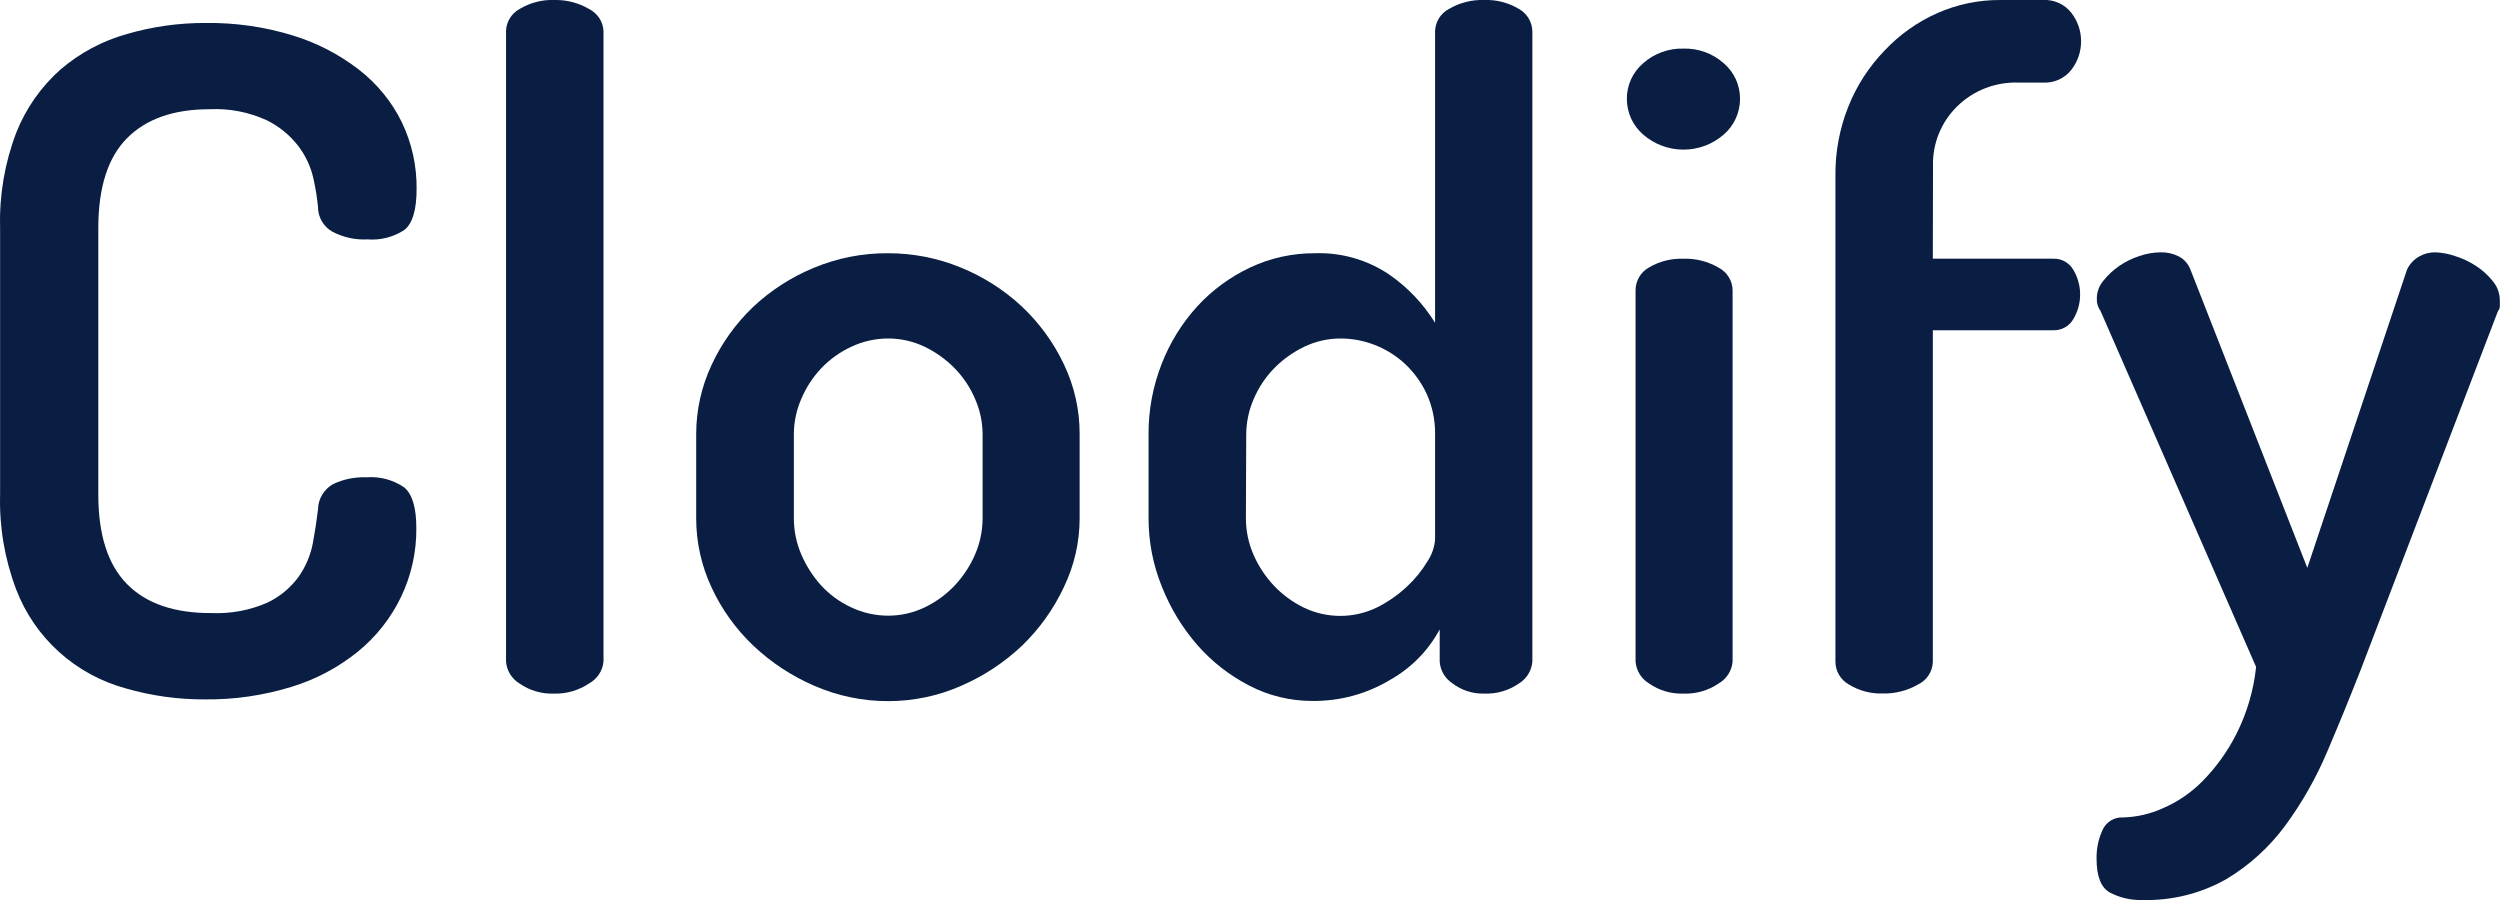
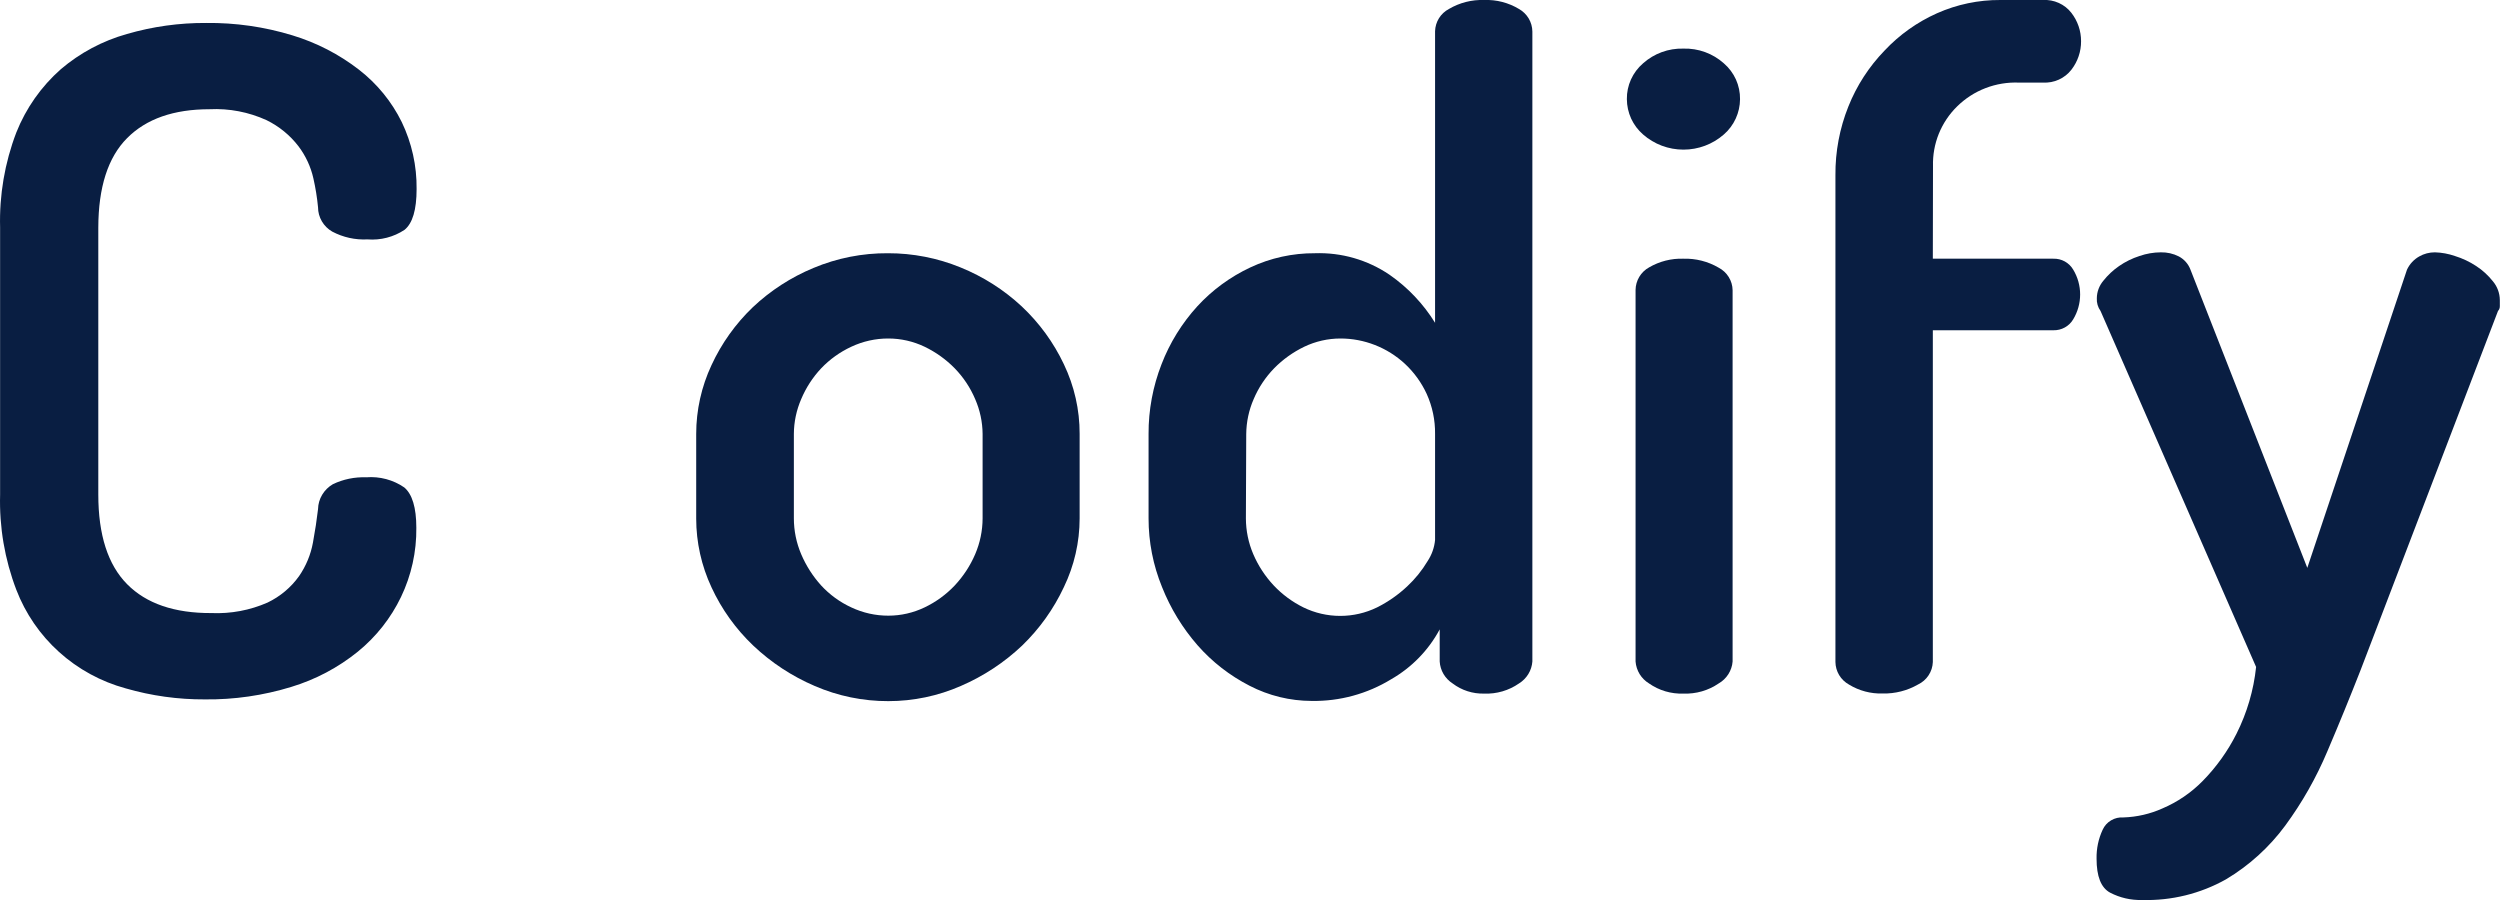
<svg xmlns="http://www.w3.org/2000/svg" width="75" height="27" viewBox="0 0 75 27" fill="none">
  <g id="Ð¡Ð»Ð¾Ð¹ 2">
    <g id="Ð¡Ð»Ð¾Ð¹ 1">
      <path id="Vector" d="M9.541 6.219C9.513 5.928 9.467 5.639 9.402 5.353C9.324 5.005 9.172 4.676 8.956 4.39C8.702 4.058 8.374 3.79 7.997 3.605C7.462 3.361 6.875 3.248 6.287 3.277C5.212 3.277 4.388 3.565 3.814 4.143C3.239 4.72 2.951 5.617 2.949 6.833V14.836C2.949 16.046 3.237 16.943 3.814 17.526C4.39 18.108 5.233 18.397 6.344 18.392C6.922 18.417 7.498 18.309 8.027 18.077C8.404 17.896 8.73 17.623 8.972 17.284C9.18 16.982 9.322 16.64 9.388 16.28C9.454 15.922 9.505 15.586 9.541 15.274C9.544 15.122 9.587 14.973 9.665 14.843C9.743 14.712 9.854 14.603 9.986 14.526C10.297 14.377 10.641 14.306 10.987 14.319C11.391 14.287 11.795 14.394 12.128 14.623C12.367 14.825 12.49 15.228 12.49 15.834C12.498 16.551 12.341 17.262 12.03 17.91C11.725 18.544 11.284 19.103 10.736 19.549C10.146 20.027 9.466 20.387 8.736 20.608C7.898 20.865 7.025 20.992 6.148 20.982C5.344 20.986 4.543 20.875 3.77 20.651C3.027 20.448 2.342 20.074 1.772 19.56C1.202 19.046 0.763 18.406 0.489 17.692C0.141 16.78 -0.024 15.81 0.003 14.836V6.825C-0.023 5.853 0.142 4.885 0.489 3.976C0.778 3.248 1.235 2.597 1.824 2.077C2.4 1.586 3.077 1.225 3.808 1.02C4.58 0.796 5.38 0.684 6.184 0.689C7.061 0.679 7.934 0.804 8.771 1.06C9.497 1.28 10.175 1.63 10.772 2.093C11.313 2.513 11.751 3.049 12.052 3.661C12.354 4.289 12.506 4.976 12.498 5.671C12.498 6.295 12.376 6.701 12.136 6.895C11.809 7.112 11.417 7.213 11.025 7.182C10.657 7.201 10.292 7.12 9.967 6.948C9.838 6.874 9.731 6.768 9.656 6.64C9.581 6.512 9.541 6.367 9.541 6.219Z" fill="#091E42" />
-       <path id="Vector_2" d="M16.632 3.88616e-05C16.997 -0.008 17.356 0.085 17.67 0.269C17.797 0.332 17.903 0.426 17.98 0.544C18.056 0.661 18.1 0.797 18.105 0.936V19.845C18.093 19.981 18.047 20.113 17.971 20.228C17.895 20.343 17.792 20.438 17.67 20.504C17.363 20.711 16.998 20.818 16.627 20.808C16.254 20.823 15.887 20.716 15.583 20.504C15.468 20.433 15.371 20.337 15.301 20.222C15.231 20.108 15.19 19.978 15.181 19.845V0.936C15.184 0.799 15.223 0.666 15.294 0.549C15.366 0.432 15.467 0.335 15.588 0.269C15.902 0.08 16.265 -0.014 16.632 3.88616e-05Z" fill="#091E42" />
      <path id="Vector_3" d="M26.64 7.597C27.386 7.596 28.125 7.74 28.814 8.022C29.494 8.297 30.117 8.694 30.652 9.192C31.179 9.687 31.608 10.275 31.916 10.927C32.229 11.58 32.391 12.294 32.389 13.017V15.551C32.389 16.265 32.227 16.97 31.916 17.614C31.609 18.27 31.185 18.864 30.663 19.368C30.127 19.876 29.505 20.285 28.825 20.579C28.14 20.879 27.4 21.034 26.651 21.034C25.89 21.036 25.138 20.881 24.441 20.579C23.759 20.287 23.135 19.877 22.598 19.368C22.073 18.869 21.648 18.276 21.345 17.62C21.043 16.973 20.886 16.269 20.886 15.557V13.017C20.886 12.305 21.043 11.601 21.345 10.954C21.645 10.304 22.064 9.716 22.582 9.219C23.112 8.718 23.73 8.318 24.406 8.038C25.112 7.742 25.873 7.592 26.64 7.597ZM29.478 13.017C29.475 12.658 29.399 12.303 29.255 11.973C29.11 11.631 28.903 11.319 28.643 11.051C28.382 10.784 28.076 10.565 27.738 10.402C27.399 10.24 27.028 10.155 26.651 10.155C26.266 10.154 25.887 10.239 25.539 10.402C25.199 10.56 24.892 10.78 24.634 11.051C24.381 11.321 24.179 11.633 24.036 11.973C23.893 12.303 23.818 12.658 23.816 13.017V15.551C23.816 15.921 23.891 16.287 24.036 16.627C24.182 16.97 24.384 17.286 24.634 17.563C24.889 17.84 25.196 18.064 25.539 18.222C25.887 18.386 26.266 18.471 26.651 18.47C27.028 18.47 27.399 18.385 27.738 18.222C28.078 18.06 28.385 17.836 28.643 17.563C28.9 17.288 29.107 16.972 29.255 16.627C29.401 16.287 29.477 15.921 29.478 15.551V13.017Z" fill="#091E42" />
      <path id="Vector_4" d="M44.525 3.88616e-05C44.892 -0.014 45.255 0.08 45.569 0.269C45.69 0.337 45.79 0.435 45.861 0.554C45.931 0.672 45.969 0.807 45.971 0.944V19.845C45.961 19.978 45.92 20.107 45.85 20.222C45.78 20.336 45.684 20.433 45.569 20.504C45.264 20.716 44.897 20.823 44.525 20.808C44.184 20.817 43.85 20.71 43.579 20.504C43.467 20.432 43.373 20.334 43.305 20.22C43.238 20.105 43.199 19.977 43.191 19.845V18.881C42.856 19.507 42.35 20.026 41.731 20.38C41.017 20.816 40.192 21.041 39.353 21.028C38.703 21.027 38.064 20.871 37.488 20.573C36.897 20.27 36.368 19.86 35.931 19.363C35.477 18.844 35.116 18.253 34.862 17.614C34.594 16.959 34.456 16.258 34.457 15.551V13.017C34.454 12.303 34.586 11.594 34.846 10.927C35.092 10.288 35.455 9.7 35.917 9.192C36.366 8.702 36.908 8.305 37.512 8.022C38.117 7.738 38.779 7.593 39.448 7.597C40.244 7.57 41.028 7.796 41.685 8.242C42.236 8.625 42.701 9.116 43.052 9.684V0.936C43.056 0.799 43.096 0.664 43.169 0.547C43.242 0.43 43.345 0.334 43.468 0.269C43.787 0.081 44.154 -0.013 44.525 3.88616e-05ZM37.377 15.551C37.378 15.921 37.453 16.287 37.599 16.627C37.747 16.972 37.954 17.288 38.211 17.563C38.466 17.834 38.768 18.057 39.102 18.222C39.446 18.39 39.824 18.477 40.207 18.477C40.59 18.477 40.968 18.39 41.312 18.222C41.643 18.056 41.948 17.843 42.217 17.59C42.456 17.367 42.662 17.112 42.829 16.832C42.954 16.642 43.031 16.425 43.052 16.2V13.017C43.057 12.605 42.972 12.197 42.802 11.82C42.645 11.479 42.423 11.171 42.147 10.914C41.885 10.671 41.578 10.479 41.244 10.349C40.916 10.221 40.567 10.155 40.214 10.155C39.838 10.155 39.466 10.24 39.127 10.402C38.79 10.565 38.483 10.784 38.222 11.051C37.962 11.319 37.755 11.631 37.61 11.973C37.466 12.303 37.391 12.658 37.387 13.017L37.377 15.551Z" fill="#091E42" />
      <path id="Vector_5" d="M50.502 1.458C50.949 1.445 51.383 1.603 51.714 1.899C51.87 2.033 51.993 2.198 52.078 2.384C52.161 2.57 52.204 2.772 52.201 2.975C52.2 3.176 52.156 3.374 52.072 3.557C51.989 3.739 51.867 3.903 51.714 4.035C51.38 4.328 50.95 4.489 50.504 4.489C50.057 4.489 49.627 4.328 49.293 4.035C49.14 3.903 49.018 3.739 48.934 3.557C48.851 3.374 48.807 3.176 48.806 2.975C48.803 2.772 48.845 2.57 48.929 2.384C49.014 2.198 49.137 2.033 49.293 1.899C49.623 1.604 50.057 1.446 50.502 1.458ZM50.502 7.761C50.873 7.75 51.24 7.843 51.559 8.03C51.684 8.095 51.788 8.192 51.862 8.311C51.936 8.43 51.976 8.566 51.978 8.705V19.845C51.968 19.98 51.924 20.11 51.851 20.225C51.778 20.34 51.678 20.436 51.559 20.504C51.25 20.716 50.879 20.822 50.502 20.808C50.134 20.821 49.772 20.714 49.472 20.504C49.356 20.433 49.259 20.337 49.189 20.223C49.119 20.108 49.077 19.978 49.067 19.845V8.697C49.069 8.559 49.107 8.424 49.178 8.306C49.249 8.187 49.35 8.089 49.472 8.022C49.783 7.84 50.141 7.749 50.502 7.761Z" fill="#091E42" />
      <path id="Vector_6" d="M57.985 7.761H61.6C61.721 7.757 61.84 7.786 61.945 7.844C62.05 7.903 62.138 7.988 62.198 8.092C62.333 8.316 62.404 8.573 62.404 8.834C62.404 9.096 62.333 9.352 62.198 9.577C62.138 9.68 62.05 9.766 61.945 9.824C61.84 9.882 61.721 9.911 61.6 9.908H57.985V19.861C57.98 20.003 57.936 20.141 57.857 20.26C57.779 20.379 57.669 20.474 57.539 20.536C57.218 20.72 56.852 20.813 56.482 20.805C56.124 20.816 55.772 20.723 55.468 20.536C55.346 20.468 55.245 20.37 55.174 20.252C55.103 20.133 55.065 19.998 55.063 19.861V5.256C55.057 4.55 55.189 3.85 55.452 3.193C55.701 2.569 56.07 1.999 56.539 1.515C56.982 1.043 57.516 0.663 58.11 0.398C58.708 0.132 59.357 -0.004 60.013 5.19409e-05H61.293C61.455 -0.009 61.617 0.022 61.765 0.089C61.913 0.156 62.042 0.257 62.141 0.385C62.331 0.629 62.433 0.929 62.432 1.237C62.434 1.547 62.331 1.848 62.141 2.093C62.042 2.22 61.913 2.322 61.765 2.389C61.617 2.456 61.455 2.486 61.293 2.478H60.57C60.227 2.464 59.886 2.52 59.566 2.643C59.246 2.766 58.956 2.954 58.713 3.193C58.475 3.426 58.289 3.706 58.164 4.013C58.04 4.321 57.981 4.651 57.99 4.982L57.985 7.761Z" fill="#091E42" />
      <path id="Vector_7" d="M63.016 9.329C62.936 9.217 62.896 9.082 62.905 8.944C62.907 8.753 62.977 8.569 63.1 8.423C63.235 8.253 63.394 8.104 63.573 7.981C63.761 7.851 63.967 7.75 64.185 7.68C64.39 7.609 64.606 7.571 64.824 7.57C65.013 7.566 65.199 7.608 65.367 7.694C65.528 7.78 65.652 7.922 65.715 8.092L69.219 17.036L72.209 8.092C72.286 7.924 72.415 7.785 72.576 7.694C72.719 7.611 72.883 7.569 73.049 7.57C73.252 7.576 73.454 7.613 73.647 7.68C73.873 7.75 74.088 7.851 74.285 7.981C74.476 8.105 74.644 8.259 74.785 8.436C74.919 8.595 74.993 8.794 74.995 9.001V9.178C74.996 9.206 74.992 9.233 74.983 9.259C74.974 9.285 74.959 9.309 74.94 9.329L70.823 20.089C70.507 20.896 70.174 21.712 69.822 22.537C69.49 23.327 69.066 24.075 68.558 24.767C68.079 25.417 67.474 25.966 66.778 26.381C66.012 26.811 65.141 27.025 64.261 27C63.927 27.009 63.597 26.933 63.302 26.779C63.03 26.631 62.897 26.293 62.897 25.76C62.891 25.461 62.953 25.165 63.079 24.894C63.132 24.776 63.22 24.677 63.332 24.611C63.444 24.544 63.574 24.514 63.704 24.523C64.108 24.51 64.505 24.418 64.873 24.253C65.327 24.06 65.738 23.779 66.082 23.428C66.492 23.01 66.834 22.532 67.096 22.01C67.411 21.383 67.61 20.705 67.683 20.009L63.016 9.329Z" fill="#091E42" />
    </g>
  </g>
</svg>